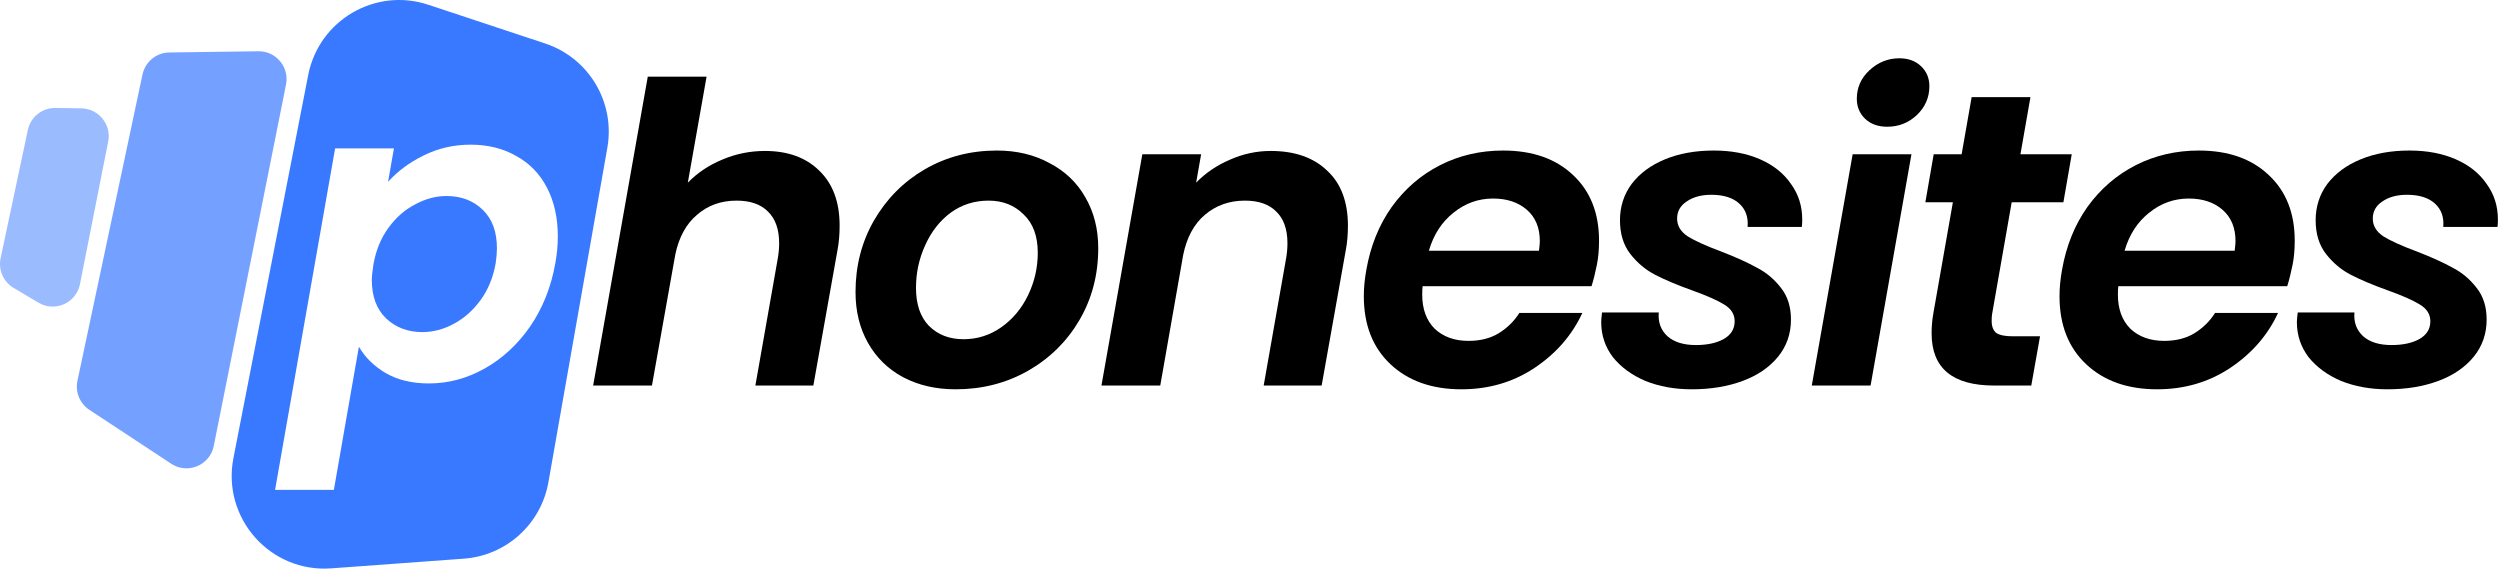
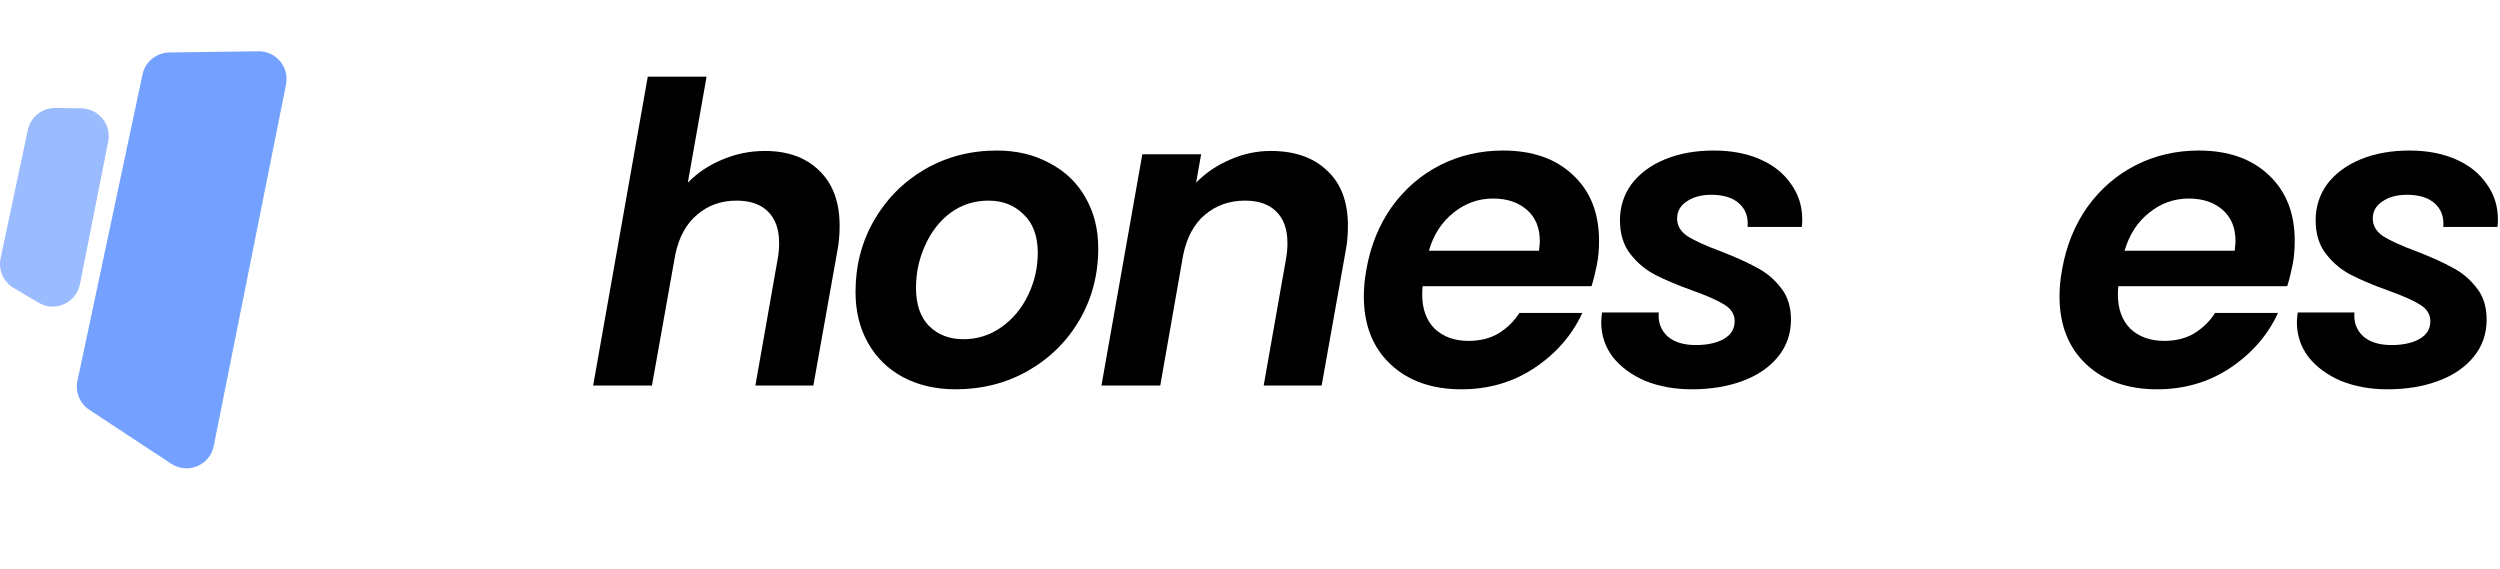
<svg xmlns="http://www.w3.org/2000/svg" width="650" height="148" viewBox="0 0 650 148" fill="none">
  <path d="M198.892 39.248C204.819 39.248 209.518 40.948 212.988 44.349C216.53 47.749 218.301 52.525 218.301 58.675C218.301 60.99 218.12 63.088 217.759 64.969L211.47 100.241H196.398L202.253 67.031C202.47 65.729 202.578 64.463 202.578 63.233C202.578 59.615 201.602 56.866 199.651 54.985C197.771 53.103 195.06 52.163 191.518 52.163C187.47 52.163 184.037 53.393 181.217 55.853C178.398 58.241 176.519 61.677 175.579 66.163L169.507 100.241H154.218L168.422 19.93H183.711L178.832 47.496C181.29 44.964 184.253 42.974 187.723 41.527C191.265 40.008 194.988 39.248 198.892 39.248Z" fill="black" />
  <path d="M248.459 101.218C243.327 101.218 238.773 100.169 234.797 98.071C230.893 95.973 227.857 93.006 225.688 89.172C223.52 85.337 222.436 80.924 222.436 75.931C222.436 69.13 224.026 62.944 227.207 57.373C230.459 51.729 234.869 47.279 240.435 44.023C246.074 40.768 252.327 39.14 259.194 39.14C264.326 39.14 268.88 40.225 272.856 42.395C276.904 44.494 280.013 47.46 282.181 51.295C284.422 55.13 285.543 59.543 285.543 64.535C285.543 71.409 283.916 77.631 280.663 83.203C277.41 88.774 272.929 93.187 267.218 96.443C261.579 99.627 255.326 101.218 248.459 101.218ZM250.519 88.195C254.134 88.195 257.423 87.146 260.387 85.048C263.35 82.949 265.664 80.164 267.326 76.691C268.989 73.218 269.82 69.564 269.82 65.729C269.82 61.388 268.591 58.06 266.134 55.745C263.748 53.357 260.712 52.163 257.025 52.163C253.339 52.163 250.049 53.212 247.158 55.31C244.339 57.409 242.134 60.23 240.544 63.776C238.953 67.249 238.158 70.939 238.158 74.846C238.158 79.115 239.279 82.407 241.52 84.722C243.833 87.037 246.833 88.195 250.519 88.195Z" fill="black" />
  <path d="M330.4 39.248C336.617 39.248 341.496 40.948 345.039 44.349C348.653 47.677 350.46 52.453 350.46 58.675C350.46 60.99 350.279 63.088 349.918 64.969L343.629 100.242H328.557L334.412 67.032C334.629 65.729 334.737 64.463 334.737 63.233C334.737 59.615 333.762 56.866 331.81 54.985C329.93 53.104 327.22 52.163 323.677 52.163C319.629 52.163 316.16 53.393 313.268 55.853C310.449 58.241 308.569 61.714 307.63 66.272L301.666 100.242H286.377L297.003 40.116H312.292L310.991 47.496C313.449 44.964 316.376 42.974 319.774 41.527C323.171 40.008 326.714 39.248 330.4 39.248Z" fill="black" />
  <path d="M390.81 39.14C398.472 39.14 404.545 41.274 409.026 45.543C413.508 49.739 415.749 55.419 415.749 62.582C415.749 64.897 415.569 66.959 415.207 68.768C414.773 70.939 414.303 72.82 413.797 74.412H369.883C369.81 74.918 369.774 75.642 369.774 76.582C369.774 80.345 370.859 83.311 373.027 85.482C375.268 87.58 378.196 88.629 381.81 88.629C384.846 88.629 387.449 87.978 389.617 86.675C391.858 85.301 393.665 83.528 395.039 81.358H411.412C408.737 87.146 404.581 91.921 398.942 95.683C393.376 99.374 387.051 101.218 379.967 101.218C372.304 101.218 366.16 99.048 361.533 94.707C356.907 90.365 354.594 84.469 354.594 77.016C354.594 74.846 354.811 72.567 355.244 70.179C356.329 63.957 358.533 58.494 361.859 53.791C365.256 49.088 369.449 45.471 374.437 42.938C379.425 40.406 384.882 39.14 390.81 39.14ZM400.135 65.187C400.28 64.029 400.352 63.197 400.352 62.691C400.352 59.218 399.231 56.504 396.991 54.551C394.75 52.597 391.822 51.62 388.208 51.62C384.376 51.62 380.943 52.85 377.907 55.31C374.87 57.698 372.738 60.99 371.509 65.187H400.135Z" fill="black" />
  <path d="M439.844 101.218C435.434 101.218 431.422 100.495 427.808 99.048C424.266 97.528 421.446 95.466 419.35 92.862C417.326 90.185 416.314 87.146 416.314 83.745C416.314 83.239 416.386 82.407 416.531 81.249H431.278C431.061 83.781 431.82 85.844 433.555 87.435C435.29 88.955 437.747 89.714 440.928 89.714C443.819 89.714 446.205 89.208 448.084 88.195C450.036 87.11 451.012 85.554 451.012 83.528C451.012 81.719 450.109 80.272 448.301 79.187C446.566 78.102 443.783 76.872 439.952 75.497C436.121 74.122 432.94 72.784 430.41 71.481C427.88 70.179 425.711 68.37 423.904 66.055C422.097 63.74 421.193 60.809 421.193 57.264C421.193 53.719 422.205 50.571 424.229 47.822C426.326 45.073 429.217 42.938 432.904 41.419C436.591 39.899 440.82 39.14 445.591 39.14C450.145 39.14 454.157 39.899 457.626 41.419C461.096 42.938 463.771 45.073 465.65 47.822C467.602 50.499 468.578 53.574 468.578 57.047C468.578 57.915 468.542 58.566 468.47 59.001H454.374C454.59 56.468 453.867 54.442 452.205 52.923C450.542 51.404 448.121 50.644 444.94 50.644C442.338 50.644 440.205 51.223 438.542 52.38C436.88 53.465 436.049 54.949 436.049 56.83C436.049 58.711 436.988 60.267 438.868 61.497C440.747 62.654 443.639 63.957 447.542 65.404C451.446 66.923 454.554 68.334 456.867 69.636C459.253 70.866 461.313 72.603 463.048 74.846C464.783 77.016 465.65 79.766 465.65 83.094C465.65 86.784 464.53 90.004 462.289 92.753C460.048 95.503 456.976 97.601 453.072 99.048C449.169 100.495 444.759 101.218 439.844 101.218Z" fill="black" />
-   <path d="M490.689 32.952C488.303 32.952 486.388 32.265 484.942 30.89C483.496 29.515 482.773 27.779 482.773 25.681C482.773 22.787 483.857 20.327 486.026 18.301C488.267 16.202 490.869 15.153 493.833 15.153C496.146 15.153 498.026 15.841 499.472 17.215C500.917 18.59 501.64 20.327 501.64 22.425C501.64 25.319 500.556 27.815 498.387 29.913C496.219 31.939 493.652 32.952 490.689 32.952ZM496.978 40.115L486.351 100.24H471.062L481.689 40.115H496.978Z" fill="black" />
-   <path d="M517.941 81.681C517.869 82.115 517.832 82.694 517.832 83.418C517.832 84.865 518.23 85.914 519.025 86.565C519.893 87.144 521.302 87.433 523.254 87.433H530.411L528.133 100.24H518.483C507.64 100.24 502.218 95.718 502.218 86.674C502.218 84.937 502.363 83.237 502.652 81.573L507.748 52.596H500.592L502.76 40.115H510.025L512.628 25.246H527.917L525.314 40.115H538.651L536.483 52.596H523.037L517.941 81.681Z" fill="black" />
  <path d="M571.69 39.14C579.352 39.14 585.424 41.274 589.906 45.543C594.388 49.739 596.629 55.419 596.629 62.582C596.629 64.897 596.448 66.959 596.087 68.768C595.653 70.939 595.183 72.82 594.677 74.412H550.763C550.69 74.918 550.654 75.642 550.654 76.582C550.654 80.345 551.738 83.311 553.907 85.482C556.148 87.58 559.076 88.629 562.69 88.629C565.726 88.629 568.328 87.978 570.497 86.675C572.738 85.301 574.545 83.528 575.919 81.358H592.292C589.617 87.146 585.461 91.921 579.822 95.683C574.256 99.374 567.931 101.218 560.847 101.218C553.184 101.218 547.04 99.048 542.413 94.707C537.787 90.365 535.474 84.469 535.474 77.016C535.474 74.846 535.69 72.567 536.124 70.179C537.209 63.957 539.413 58.494 542.739 53.791C546.136 49.088 550.329 45.471 555.317 42.938C560.304 40.406 565.762 39.14 571.69 39.14ZM581.015 65.187C581.16 64.029 581.232 63.197 581.232 62.691C581.232 59.218 580.111 56.504 577.87 54.551C575.63 52.597 572.702 51.62 569.087 51.62C565.256 51.62 561.823 52.85 558.786 55.31C555.75 57.698 553.618 60.99 552.389 65.187H581.015Z" fill="black" />
  <path d="M620.72 101.218C616.31 101.218 612.298 100.495 608.684 99.048C605.142 97.528 602.322 95.466 600.226 92.862C598.202 90.185 597.19 87.146 597.19 83.745C597.19 83.239 597.262 82.407 597.407 81.249H612.154C611.937 83.781 612.696 85.844 614.431 87.435C616.165 88.955 618.623 89.714 621.804 89.714C624.695 89.714 627.081 89.208 628.96 88.195C630.912 87.11 631.888 85.554 631.888 83.528C631.888 81.719 630.984 80.272 629.177 79.187C627.442 78.102 624.659 76.872 620.828 75.497C616.997 74.122 613.816 72.784 611.286 71.481C608.756 70.179 606.587 68.37 604.78 66.055C602.973 63.74 602.069 60.809 602.069 57.264C602.069 53.719 603.081 50.571 605.105 47.822C607.202 45.073 610.093 42.938 613.78 41.419C617.467 39.899 621.696 39.14 626.467 39.14C631.021 39.14 635.033 39.899 638.502 41.419C641.972 42.938 644.647 45.073 646.526 47.822C648.478 50.499 649.454 53.574 649.454 57.047C649.454 57.915 649.418 58.566 649.346 59.001H635.249C635.466 56.468 634.743 54.442 633.081 52.923C631.418 51.404 628.997 50.644 625.816 50.644C623.214 50.644 621.081 51.223 619.418 52.38C617.756 53.465 616.925 54.949 616.925 56.83C616.925 58.711 617.864 60.267 619.744 61.497C621.623 62.654 624.515 63.957 628.418 65.404C632.322 66.923 635.43 68.334 637.743 69.636C640.129 70.866 642.189 72.603 643.924 74.846C645.659 77.016 646.526 79.766 646.526 83.094C646.526 86.784 645.406 90.004 643.165 92.753C640.924 95.503 637.852 97.601 633.948 99.048C630.045 100.495 625.635 101.218 620.72 101.218Z" fill="black" />
  <path opacity="0.7" d="M74.366 21.983C75.269 17.467 71.782 13.267 67.181 13.329L44.021 13.64C40.645 13.685 37.75 16.064 37.048 19.37L20.135 99.008C19.516 101.922 20.746 104.919 23.233 106.556L44.517 120.572C48.799 123.392 54.572 120.978 55.578 115.947L74.366 21.983Z" fill="#3979FF" />
  <path opacity="0.5" d="M28.13 36.815C29.007 32.387 25.663 28.245 21.153 28.174L14.421 28.068C10.966 28.014 7.956 30.415 7.237 33.798L0.158 67.131C-0.486 70.166 0.874 73.274 3.54 74.857L10.009 78.7C14.3 81.249 19.819 78.783 20.789 73.885L28.13 36.815Z" fill="#3979FF" />
-   <path fill-rule="evenodd" clip-rule="evenodd" d="M111.363 1.234C97.581 -3.337 82.92 5.24 80.135 19.503L60.692 119.095C57.646 134.699 70.253 148.931 86.094 147.774L120.61 145.253C131.616 144.45 140.67 136.265 142.587 125.388L157.912 38.398C159.988 26.61 153.113 15.081 141.761 11.316L111.363 1.234ZM110.118 40.437C106.431 42.246 103.359 44.525 100.901 47.274L102.419 38.592H87.13L71.516 127.369H86.805L93.311 90.144C94.901 92.893 97.214 95.172 100.251 96.981C103.359 98.79 107.118 99.694 111.527 99.694C116.588 99.694 121.431 98.392 126.057 95.787C130.684 93.182 134.623 89.528 137.876 84.826C141.129 80.05 143.298 74.588 144.382 68.438C144.816 66.05 145.033 63.735 145.033 61.492C145.033 56.644 144.093 52.411 142.214 48.794C140.334 45.176 137.659 42.427 134.19 40.545C130.792 38.592 126.852 37.615 122.371 37.615C117.961 37.615 113.877 38.556 110.118 40.437ZM129.202 64.531C129.202 65.688 129.093 66.99 128.877 68.438C128.226 72.128 126.925 75.311 124.973 77.988C123.021 80.665 120.708 82.727 118.033 84.174C115.359 85.621 112.612 86.345 109.793 86.345C106.034 86.345 102.889 85.151 100.359 82.763C97.901 80.376 96.672 77.048 96.672 72.779C96.672 71.91 96.817 70.536 97.106 68.655C97.757 65.037 99.058 61.89 101.01 59.213C102.961 56.535 105.275 54.51 107.949 53.135C110.624 51.688 113.335 50.964 116.082 50.964C119.913 50.964 123.057 52.158 125.515 54.546C127.973 56.934 129.202 60.262 129.202 64.531Z" fill="#3979FF" />
</svg>